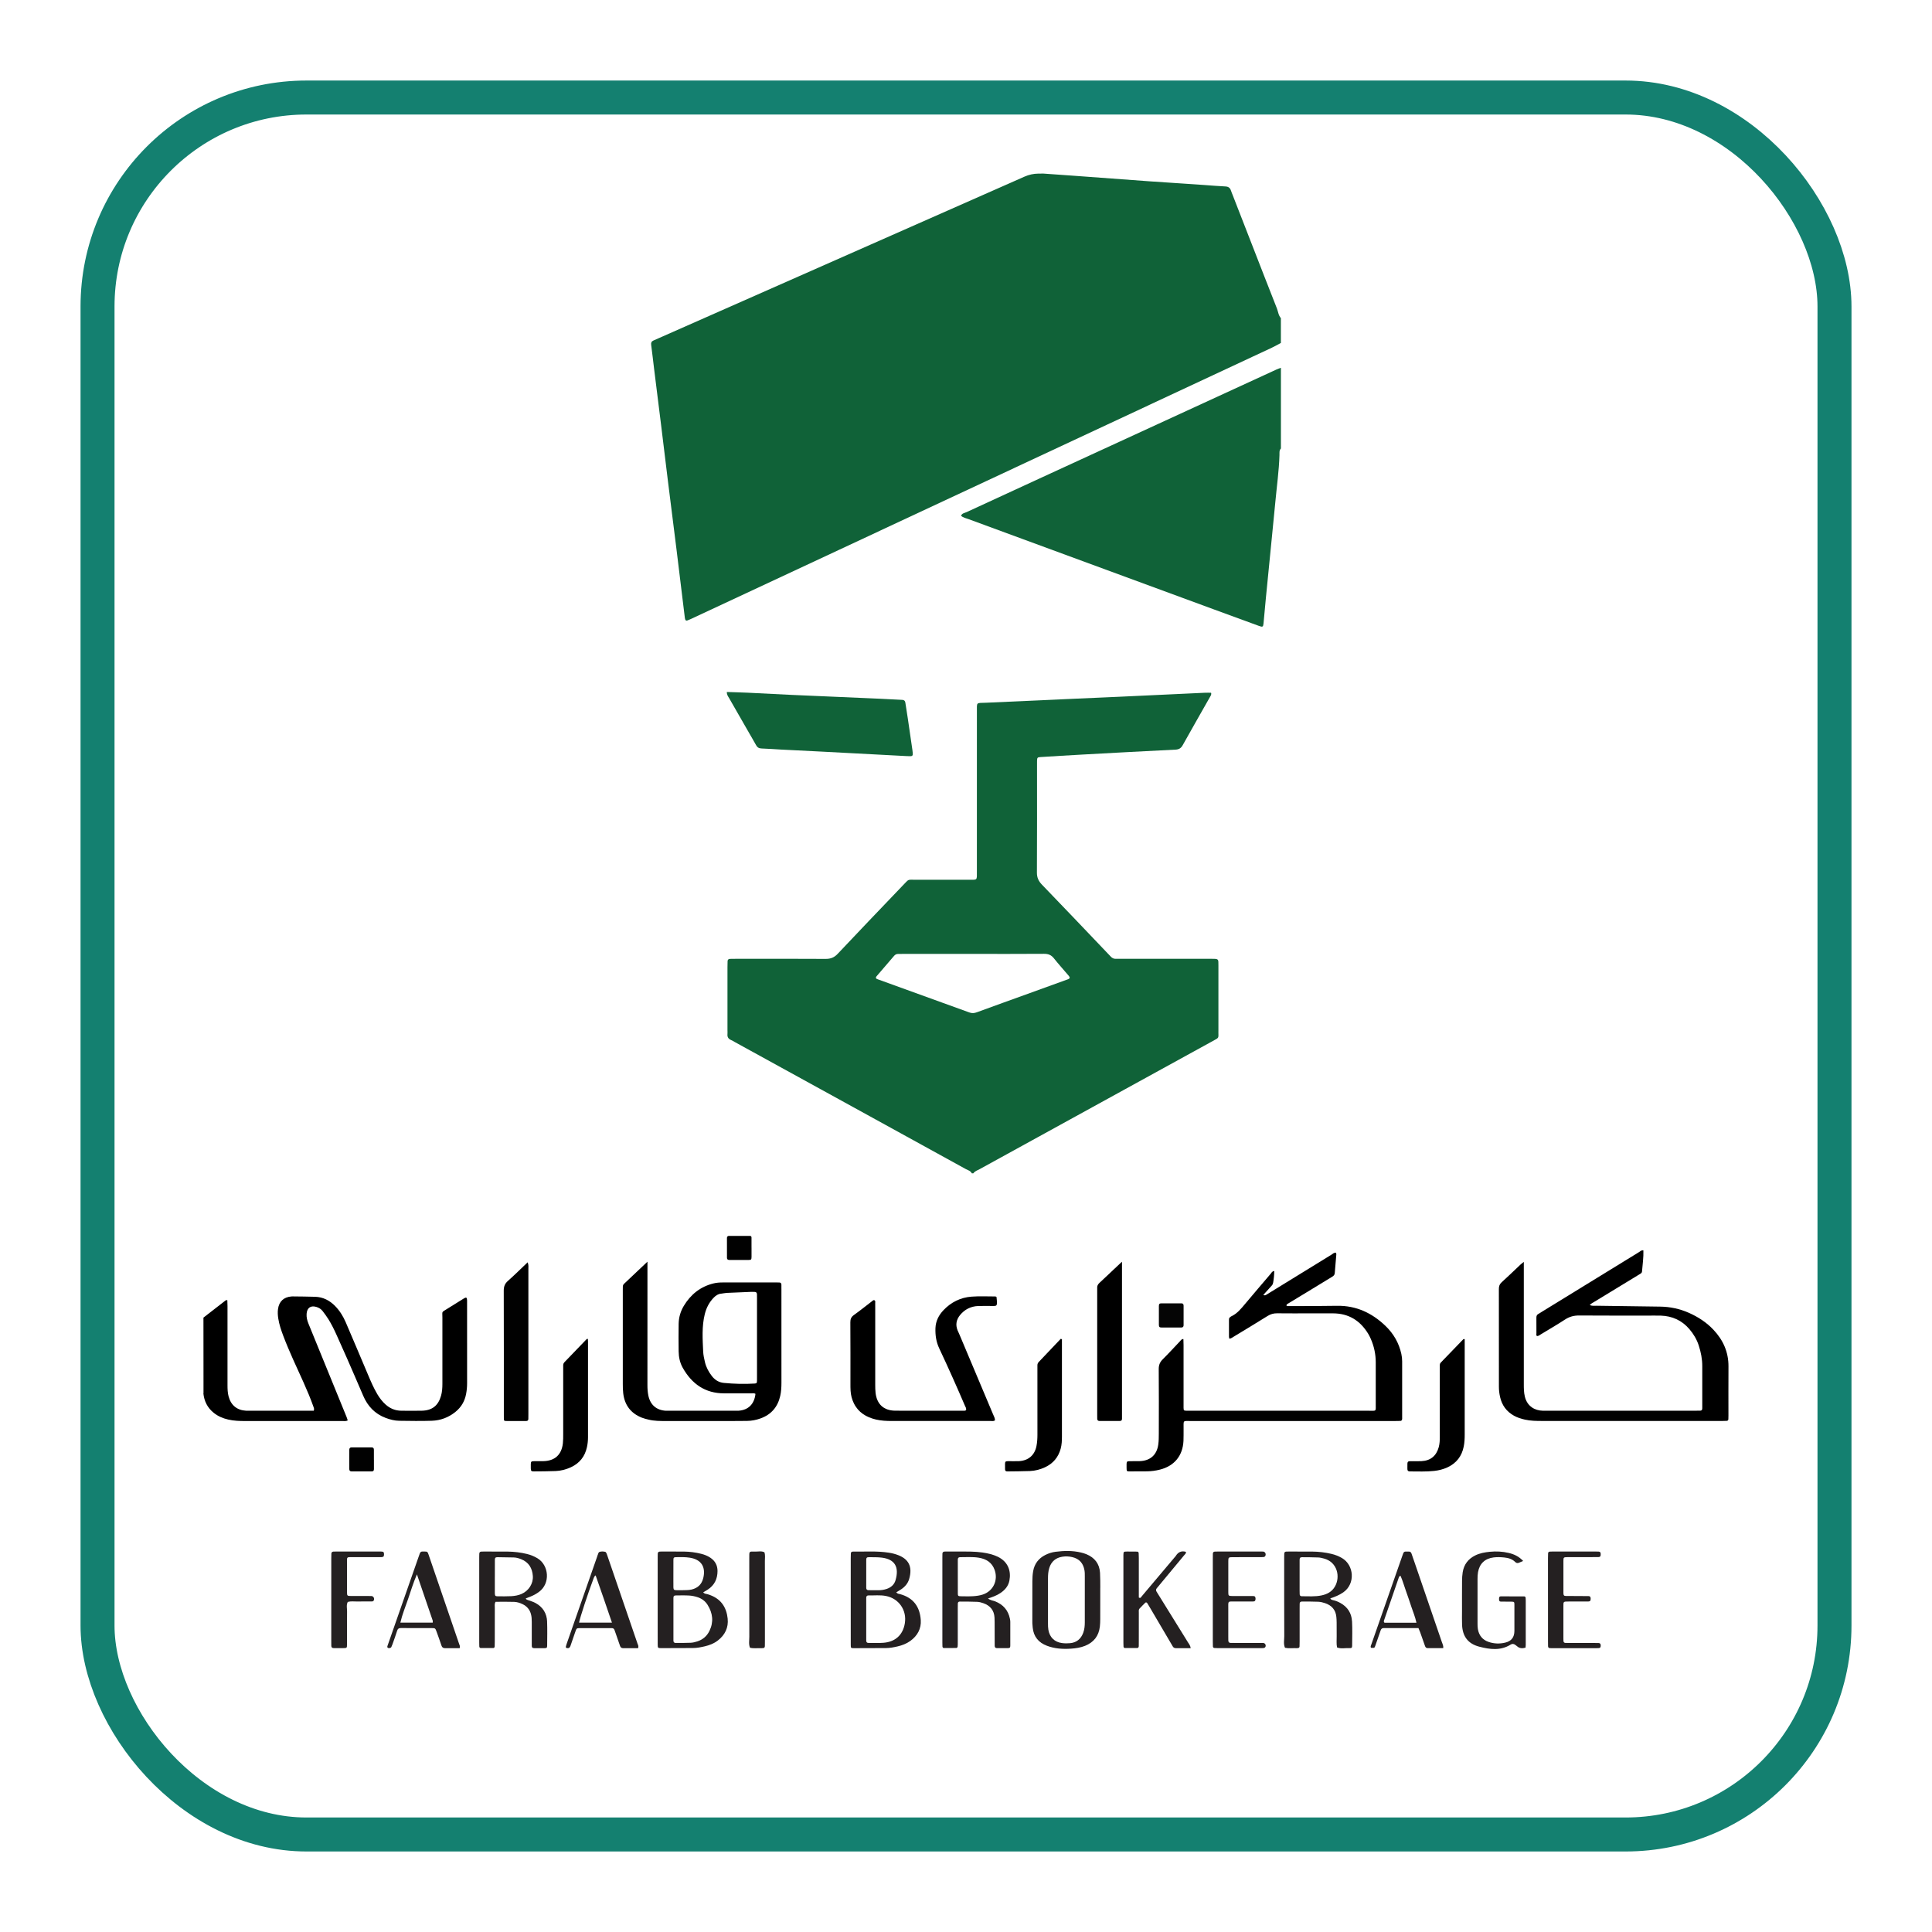
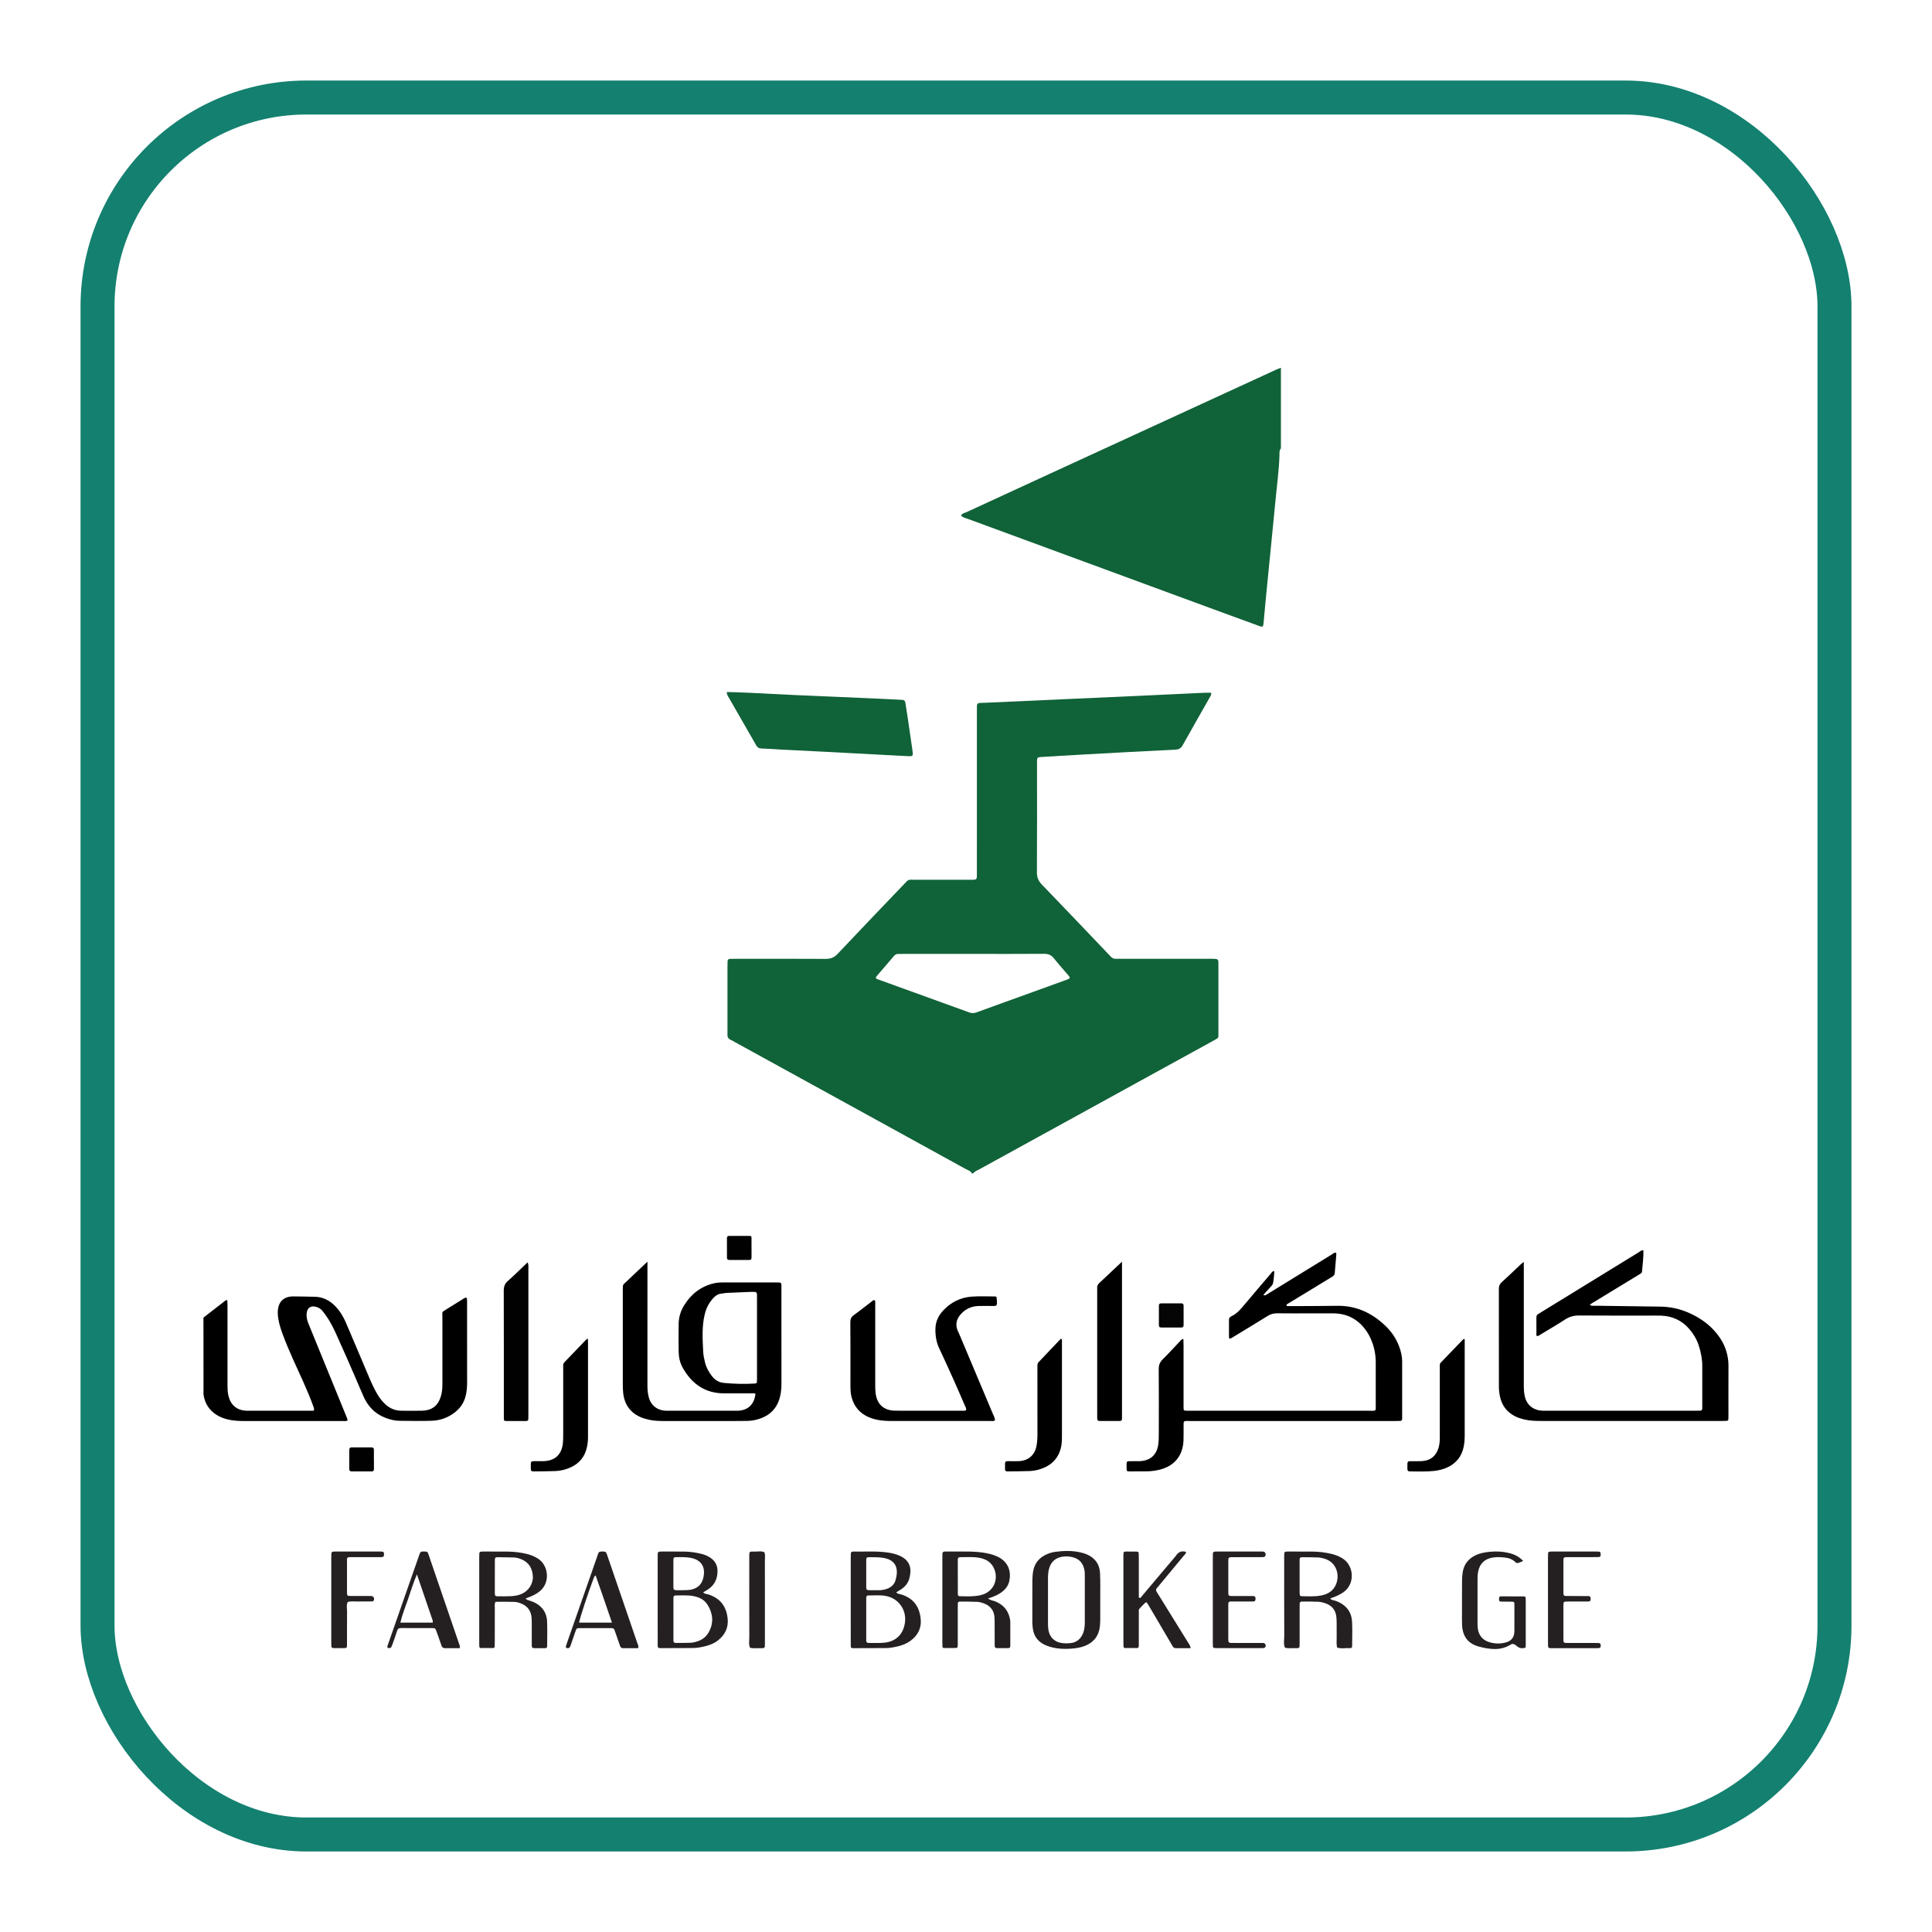
<svg xmlns="http://www.w3.org/2000/svg" id="Layer_1" data-name="Layer 1" viewBox="0 0 1080 1080">
  <defs>
    <style>
      .cls-1 {
        fill: #050505;
      }

      .cls-1, .cls-2, .cls-3, .cls-4, .cls-5 {
        stroke-width: 0px;
      }

      .cls-2 {
        fill: #010101;
      }

      .cls-4 {
        fill: #242021;
      }

      .cls-6 {
        fill: none;
        stroke: #148070;
        stroke-miterlimit: 10;
        stroke-width: 19px;
      }

      .cls-5 {
        fill: #106238;
      }
    </style>
  </defs>
  <g>
    <g>
-       <path class="cls-5" d="m716.02,177.84v13.88c-1.66.88-3.28,1.82-4.98,2.61-96,44.84-191.99,89.67-288,134.51-11.92,5.57-23.83,11.13-35.76,16.69-1.04.49-2.1.95-3.18,1.36-.44.17-.85-.1-1.02-.52-.16-.39-.23-.83-.28-1.26-1.54-12.62-3.06-25.25-4.62-37.87-1.58-12.76-3.22-25.52-4.8-38.28-1.3-10.47-2.54-20.94-3.83-31.41-1.29-10.47-2.61-20.93-3.91-31.4-.55-4.45-1.03-8.9-1.63-13.34-.16-1.2.14-1.96,1.22-2.44.92-.41,1.85-.82,2.78-1.23,68.22-30.13,136.44-60.26,204.66-90.39.01,0,.02-.01.04-.02,2.42-1.07,5.03-1.66,7.68-1.68.96,0,1.92-.01,2.88-.02,5.77.41,11.54.81,17.31,1.23,13.99,1.03,27.98,2.09,41.97,3.09,10.24.73,20.49,1.38,30.73,2.07,3.9.26,7.79.63,11.68.8,1.71.07,2.67.78,3.17,2.35.26.82.62,1.62.93,2.43,3.62,9.29,7.23,18.58,10.85,27.86,4.61,11.84,9.2,23.7,13.88,35.52.72,1.83.84,3.91,2.24,5.46Z" />
      <path class="cls-5" d="m681.1,576.6c.03-12.29,0-24.58,0-36.87,0-3.73.2-3.75-3.84-3.75-16.78.01-33.56,0-50.34,0-1.01,0-2.03-.05-3.04,0-1.26.08-2.23-.4-3.04-1.33-.57-.65-1.2-1.25-1.8-1.88-12.18-12.76-24.32-25.57-36.59-38.25-1.94-2.01-2.83-3.98-2.81-6.81.12-19.95.06-39.9.06-59.85,0-.87-.02-1.74.01-2.6.07-1.75.22-1.95,2.01-2.06,7.65-.48,15.3-.96,22.95-1.37,17.47-.96,34.95-1.93,52.43-2.78,2.01-.1,3.12-.83,4.06-2.53,5-8.96,10.1-17.86,15.16-26.79.42-.74,1.02-1.44.67-2.48-1.11,0-2.26-.05-3.4,0-16.18.75-32.36,1.53-48.55,2.27-8.67.4-17.34.76-26.01,1.15-15.89.71-31.79,1.43-47.68,2.16-5.89.27-5.25-.69-5.26,5.48-.01,29.49,0,58.98-.01,88.48,0,5.72.51,4.97-5.19,4.99-9.55.03-19.1-.03-28.64.02-5.44.03-3.75-.7-7.78,3.39-.61.62-1.2,1.25-1.8,1.88-11.48,12.03-23.02,24.01-34.4,36.13-1.96,2.09-3.96,2.85-6.78,2.83-16.64-.11-33.27-.06-49.91-.05-1.15,0-2.31.01-3.47.04-.82.02-1.36.4-1.39,1.27-.04,1.16-.06,2.31-.06,3.47,0,11.71,0,23.42,0,35.13,0,.72.07,1.45,0,2.17-.18,1.68.54,2.74,2.08,3.36.67.27,1.27.68,1.9,1.03,22.04,12.12,44.08,24.23,66.12,36.34,21.03,11.56,42.06,23.11,63.07,34.7,1.2.66,2.71.98,3.41,2.4h.87c.86-1.25,2.31-1.65,3.53-2.33,26.97-14.85,53.96-29.67,80.94-44.49,16.47-9.05,32.95-18.07,49.41-27.15,3.65-2.01,3.09-1.38,3.09-5.34Zm-84.19-29.15c-7.46,2.71-14.93,5.41-22.39,8.11-9.5,3.44-19.01,6.84-28.49,10.32-1.43.52-2.67.63-4.15.09-16.95-6.18-33.92-12.29-50.89-18.42-.27-.1-.55-.18-.81-.3-.71-.35-.64-.96-.26-1.41,3.27-3.85,6.59-7.67,9.87-11.5.6-.71,1.33-1.07,2.25-1.08,1.16-.01,2.31-.02,3.47-.02h38.14c13.29,0,26.58.05,39.87-.05,2.37-.02,4.08.58,5.58,2.47,2.69,3.39,5.61,6.6,8.41,9.91.75.89.57,1.47-.6,1.9Z" />
      <path class="cls-5" d="m716.02,250.72c-1.01,1.07-.75,2.44-.79,3.69-.27,8.82-1.51,17.56-2.32,26.33-.64,6.91-1.35,13.81-2.03,20.71-1.08,10.93-2.18,21.85-3.24,32.78-.46,4.75-.86,9.5-1.32,14.25-.19,1.97-.49,2.16-2.49,1.43-8.28-3.02-16.56-6.05-24.83-9.09-45.84-16.86-91.68-33.72-137.51-50.6-1.44-.53-3.02-.8-4.26-1.9.54-1.45,2.01-1.54,3.12-2.05,13.5-6.26,27.03-12.48,40.55-18.7,44.25-20.35,88.49-40.71,132.74-61.05.77-.36,1.6-.61,2.4-.91v45.12Z" />
      <path class="cls-5" d="m406.28,386.82c4.03.14,7.92.23,11.8.41,8.24.39,16.47.86,24.71,1.23,16.33.73,32.66,1.42,49,2.13,4.19.18,8.38.43,12.57.64,1,.05,1.57.48,1.73,1.52.44,3,.95,5.99,1.4,9,.87,5.86,1.71,11.72,2.56,17.59.08.57.15,1.15.19,1.72.09,1.23-.23,1.64-1.34,1.66-.72.02-1.45-.02-2.17-.06-15.46-.81-30.91-1.64-46.37-2.45-7.95-.41-15.89-.79-23.84-1.2-3.61-.19-7.22-.5-10.83-.6-1.52-.04-2.39-.67-3.07-1.92-1.25-2.28-2.59-4.51-3.88-6.77-3.74-6.52-7.49-13.03-11.22-19.56-.49-.85-1.23-1.61-1.22-3.35Z" />
    </g>
    <g>
      <g>
        <path class="cls-4" d="m406.78,904.86c-.66-6.27-3.65-11.45-11.25-13.69-.76-.22-1.66-.08-2.43-1.07.95-.55,1.77-.99,2.54-1.5,3.75-2.44,5.45-5.99,5.46-10.38,0-3.15-1.33-5.64-3.95-7.41-1.57-1.06-3.3-1.75-5.13-2.21-3.19-.81-6.44-1.22-9.72-1.26-3.86-.05-7.72-.01-11.58-.03-3.18-.01-3.07-.08-3.07,3.06,0,12.75,0,25.49,0,38.24,0,3.63-.01,7.25.01,10.88.01,1.66.17,1.83,1.79,1.83,5.97,0,11.93-.03,17.9-.06,2.24,0,4.43-.44,6.59-.94,2.63-.61,5.15-1.57,7.32-3.25,4.01-3.09,6.04-7.23,5.51-12.22Zm-30.36-20.31c-.03-4.21-.01-8.42.02-12.63,0-1.15.29-1.43,1.46-1.45,2.57-.05,5.15-.11,7.71.29,6.34.99,9.03,5.12,7.53,11.33-.86,3.56-3.04,5.64-6.59,6.48-1.86.44-3.72.27-5.24.37-5.48-.09-4.85.73-4.88-4.39Zm20.14,27.17c-1.4,2.89-3.67,4.81-6.68,5.81-1.21.4-2.5.72-3.76.78-2.8.14-5.6.08-8.41.11-.87,0-1.26-.48-1.26-1.3,0-3.97,0-7.94,0-11.91h0c0-3.97-.02-7.94,0-11.91,0-1.11.35-1.43,1.48-1.44,2.45-.02,4.91-.09,7.36.06,1.5.09,3.02.4,4.46.85,2.41.74,4.42,2.17,5.78,4.33,2.93,4.68,3.51,9.55,1.04,14.64Z" />
        <path class="cls-4" d="m514.72,905.61c-.52-7.31-4-12.41-11.6-14.49-.66-.18-1.42-.09-2.1-1.01,1-.61,1.92-1.12,2.78-1.7,2.09-1.42,3.7-3.26,4.42-5.71,2.08-7.12-.5-11.15-6.02-13.33-1.75-.69-3.56-1.14-5.41-1.42-6.63-1.03-13.3-.51-19.96-.6-.12,0-.23,0-.35.03-.51.1-.83.42-.85.93-.05.93-.06,1.87-.06,2.8,0,10.52,0,21.04,0,31.56,0,5.61-.01,11.22.01,16.83,0,1.75.09,1.85,1.73,1.84,5.97,0,11.93-.04,17.89-.06,2.24,0,4.43-.43,6.59-.93,2.51-.58,4.91-1.5,7.04-3.02,4.02-2.87,6.23-6.93,5.89-11.71Zm-30.48-33.7c.01-1.09.35-1.44,1.49-1.43,2.44.03,4.91-.05,7.33.26,7.16.94,9.67,5.21,7.56,12.58-.72,2.52-2.57,4.11-5.05,4.92-1.56.52-3.17.74-4.82.7-1.75-.04-3.5,0-5.24-.02-.84,0-1.28-.44-1.28-1.29v-8.03c0-2.56-.02-5.12,0-7.68Zm21.57,35.56c-1.1,6.45-5.24,10.31-11.92,10.85-2.79.22-5.61.08-8.42.09-.88,0-1.24-.51-1.24-1.34v-11.93c0-3.98,0-7.95,0-11.93,0-.81.35-1.37,1.22-1.35,3.27.06,6.56-.33,9.8.3,7.25,1.4,11.79,8.02,10.55,15.31Z" />
        <path class="cls-4" d="m564.76,906.57c0-.58-.1-1.16-.22-1.73-.97-4.74-3.77-7.89-8.25-9.68-1.18-.47-2.54-.46-3.97-1.62,2.65-.81,4.94-1.69,6.99-3.07,2.51-1.7,4.37-3.88,4.96-6.94,1.01-5.24-.66-10.51-6.57-13.33-2.65-1.27-5.5-1.9-8.41-2.33-4.31-.64-8.63-.54-12.96-.55-2.69,0-5.38,0-8.07,0-.79,0-1.39.23-1.44,1.13-.04.7-.03,1.4-.03,2.1,0,15.9,0,31.79,0,47.69,0,.7.02,1.4.04,2.1.02.52.29.93.81.93,2.34.02,4.68.01,7.01-.04.24,0,.63-.4.66-.66.11-.81.09-1.63.09-2.45,0-6.31,0-12.62,0-18.94,0-.93,0-1.87.03-2.8.02-.68.39-1.09,1.07-1.09,3.27.02,6.55,0,9.82.15,1.15.05,2.31.38,3.41.77,3.79,1.33,5.99,3.96,6.21,8.05.09,1.75.06,3.5.07,5.26.01,3.51.02,7.01.03,10.52,0,.86.45,1.28,1.28,1.28,1.99.01,3.98.03,5.97,0,1.2-.02,1.47-.27,1.47-1.43.02-4.44.02-8.88,0-13.32Zm-15.5-15.17c-1.65.52-3.42.77-5.16.88-2.33.15-4.67.07-7,.04-1.46-.02-1.66-.2-1.67-1.61-.03-3.27-.01-6.54-.01-9.8h0c0-3.03,0-6.07,0-9.1,0-.84.39-1.33,1.23-1.33,3.5,0,7.02-.28,10.49.29,4.19.68,7.43,2.68,8.9,6.92,2.02,5.82-.91,11.87-6.79,13.71Z" />
        <path class="cls-4" d="m305.85,906.51c-.18-4.67-2.43-8.24-6.58-10.46-1.22-.65-2.59-1.05-3.91-1.52-.55-.2-1.15-.26-1.47-1,.94-.37,1.88-.72,2.81-1.09,1.63-.66,3.16-1.5,4.58-2.55,6.56-4.8,5.55-15-.85-18.81-1.83-1.09-3.76-1.89-5.82-2.39-3.54-.86-7.14-1.3-10.77-1.34-4.21-.05-8.43-.02-12.64-.03-3.43,0-3.31-.22-3.31,3.17,0,15.9,0,31.81,0,47.71,0,.7,0,1.4.04,2.1.02.51.24.95.8.95,2.34.03,4.68.05,7.01.02.49,0,.78-.43.79-.96.02-.93.05-1.87.05-2.8,0-6.2-.01-12.4.02-18.59,0-1.14-.27-2.34.41-3.5,3.46,0,6.96-.09,10.46.04,1.62.06,3.22.57,4.71,1.3,2.32,1.14,3.88,2.91,4.6,5.44.42,1.49.48,2.99.48,4.51,0,4.44.01,8.89,0,13.33,0,.85.36,1.29,1.25,1.29,1.99,0,3.98.02,5.97,0,1.17-.02,1.37-.23,1.38-1.49.02-4.44.15-8.89-.03-13.33Zm-14.3-15.48c-1.85.8-3.82,1.13-5.79,1.24-2.56.14-5.13.08-7.7.06-1.14-.01-1.36-.29-1.44-1.5-.02-.23-.01-.47-.01-.7,0-2.91,0-5.83,0-8.74h.01c0-3.15-.02-6.29.01-9.44.01-1.11.36-1.47,1.47-1.47,3.03.01,6.06.08,9.09.15,1.42.03,2.77.43,4.07.94,4.3,1.67,6.3,5.04,6.6,9.44.29,4.29-2.36,8.3-6.32,10.01Z" />
        <path class="cls-4" d="m615.07,887.58c-.03-2.8.02-5.61-.15-8.4-.31-5.05-3-8.45-7.62-10.37-.96-.4-1.99-.69-3-.94-4.73-1.13-9.51-1.03-14.28-.41-1.96.26-3.86.86-5.66,1.76-3.83,1.92-6.13,4.99-6.84,9.17-.31,1.83-.41,3.72-.42,5.57-.04,7.35-.02,14.71-.02,22.06,0,.47-.02.93.01,1.4.05.81.12,1.63.2,2.44.51,5.05,3.27,8.36,7.95,10.13,4.34,1.65,8.88,1.93,13.45,1.62,2.68-.18,5.33-.56,7.86-1.58,4.89-1.97,7.68-5.53,8.28-10.76.16-1.39.2-2.8.21-4.19.03-3.74.01-7.47.01-11.21,0-2.1.02-4.2,0-6.3Zm-8.66,6.4h0c0,4.32,0,8.64,0,12.96,0,2-.19,3.97-.9,5.85-1.26,3.35-3.64,5.39-7.25,5.75-1.5.15-3.04.14-4.53-.05-4.24-.54-6.98-3.23-7.69-7.44-.19-1.14-.21-2.32-.21-3.49-.02-8.4-.01-16.8,0-25.21,0-1.99.12-3.95.73-5.88,1.14-3.61,3.6-5.65,7.26-6.25,1.84-.3,3.71-.22,5.56.21,4.02.92,6.2,3.51,6.86,7.46.19,1.14.17,2.33.17,3.49.02,4.2,0,8.4,0,12.6Z" />
        <path class="cls-4" d="m755.78,906.3c-.24-4.49-2.45-7.98-6.45-10.2-1.33-.74-2.74-1.32-4.24-1.63-.58-.12-1.13-.31-1.45-.97,2.55-.83,5.03-1.82,7.25-3.36,6.91-4.8,6.04-15.29-.78-19.22-1.84-1.06-3.79-1.81-5.85-2.3-3.54-.84-7.14-1.25-10.77-1.28-4.21-.04-8.42-.02-12.63-.02-3.06,0-2.99-.21-2.99,3.1,0,14.73-.03,29.46.04,44.19,0,2.17-.53,4.4.41,6.52,2.19.44,4.41.11,6.61.2.23,0,.47-.02.7-.05.54-.07.8-.41.82-.93.03-.93.05-1.87.05-2.8,0-6.19,0-12.39,0-18.59,0-.82.01-1.64.02-2.46,0-.88.51-1.24,1.33-1.23,3.04.02,6.08-.02,9.12.12,1.26.06,2.55.38,3.76.79,3.65,1.23,5.9,3.68,6.29,7.62.11,1.04.16,2.1.17,3.14.03,2.57-.02,5.15.02,7.72.04,2.09-.22,4.19.2,6.26,2.25.91,4.6.25,6.9.38,1.27.07,1.53-.21,1.54-1.33.02-4.56.19-9.13-.05-13.67Zm-16.95-14.47c-3.7.79-7.44.48-11.17.48-.66,0-1.09-.38-1.13-1.06-.04-.7-.04-1.4-.04-2.1,0-2.57,0-5.13,0-7.7h0c0-3.15-.02-6.3,0-9.45,0-1.13.35-1.51,1.42-1.51,3.03,0,6.07.04,9.1.15,1.03.04,2.07.33,3.08.59,7.52,1.97,9.33,10.27,6.09,15.74-1.66,2.81-4.27,4.2-7.36,4.86Z" />
        <path class="cls-4" d="m665.58,921.33c-2.89,0-5.57-.01-8.25,0-.78,0-1.35-.3-1.74-.95-.42-.7-.83-1.41-1.24-2.12-3.85-6.54-7.69-13.09-11.54-19.63-.47-.81-.94-1.62-1.45-2.4-.27-.41-.73-.69-1.15-.29-1.09,1.05-2.14,2.15-3.18,3.25-.63.67-.42,1.55-.42,2.35-.02,5.26,0,10.51-.01,15.77,0,.93,0,1.87-.02,2.8,0,.65-.24,1.16-.97,1.16-2.22.02-4.44.01-6.66,0-.53,0-.87-.3-.9-.84-.04-.7-.06-1.4-.06-2.1,0-16,0-32.01,0-48.01,0-.35,0-.7,0-1.05.06-1.88.09-1.93,2.02-1.95,1.87-.02,3.74.01,5.61.04.54,0,.87.33.91.85.06.93.08,1.86.08,2.8,0,7.36,0,14.72,0,22.03,1.02.59,1.3-.31,1.69-.77,6.12-7.22,12.21-14.46,18.31-21.7.23-.27.49-.51.67-.81,1.32-2.13,3.15-3,5.64-2.28.22.94-.57,1.43-1.06,2.03-4.54,5.5-9.1,10.97-13.65,16.45-.52.63-1.04,1.26-1.57,1.89-.52.62-.51,1.26-.09,1.93.5.79.99,1.59,1.48,2.38,5.35,8.64,10.71,17.27,16.05,25.91.54.87,1.28,1.65,1.53,3.24Z" />
        <path class="cls-4" d="m851.45,872.6c-1.02.43-1.66.69-2.3.96-.83.36-1.49.25-2.19-.44-1.65-1.63-3.78-2.24-6.04-2.47-1.98-.2-3.96-.29-5.95-.04-4.84.6-7.87,3.4-8.74,8.2-.23,1.26-.28,2.56-.28,3.84-.02,8.29-.02,16.59,0,24.88,0,1.05.02,2.11.19,3.14.6,3.5,2.52,5.96,5.94,7.15,3.07,1.07,6.21,1.16,9.33.42,3.47-.82,5.12-2.99,5.15-6.52.04-4.91.02-9.81,0-14.72,0-1.5-.14-1.62-1.6-1.65-1.99-.04-3.97-.02-5.96-.05-.98-.01-1.03-.72-1.03-1.46,0-.74.04-1.46,1.02-1.46,4.32-.01,8.65,0,12.97.01.53,0,.85.32.89.86.03.47.05.93.05,1.4,0,8.29,0,16.59,0,24.88,0,.46-.06.91-.11,1.52-1.81.52-3.42.46-4.84-.88-.25-.24-.56-.42-.84-.63-.82-.63-1.7-.79-2.6-.23-5.67,3.55-11.7,2.74-17.64,1.18-6.25-1.64-9.3-5.73-9.57-12.22-.11-2.57-.03-5.14-.03-7.71,0-5.61-.03-11.22.02-16.82.01-1.63.11-3.27.37-4.88.69-4.35,3.11-7.47,7.06-9.4,2.56-1.25,5.33-1.73,8.12-2.01,3.51-.35,7.02-.18,10.46.63,3,.7,5.75,1.92,8.17,4.53Z" />
        <path class="cls-4" d="m256.64,918.92c-4.11-12.03-8.23-24.06-12.35-36.09-1.59-4.64-3.15-9.28-4.76-13.91-.53-1.52-.68-1.58-2.27-1.61-.35,0-.7.02-1.05,0-.81-.03-1.3.36-1.55,1.12-.25.78-.55,1.54-.82,2.31-3.89,11.12-7.77,22.25-11.66,33.37-1.84,5.29-3.7,10.57-5.54,15.86-.15.43-.28.9.23,1.22.47.3,1.62.06,1.86-.42.26-.52.48-1.06.67-1.61.89-2.53,1.82-5.05,2.62-7.61.34-1.09.94-1.46,2.03-1.46,5.73.03,11.45,0,17.18.02,2.1,0,2.11.03,2.89,2.2.91,2.52,1.83,5.05,2.67,7.59.35,1.07.99,1.45,2.06,1.44,2.68-.04,5.36-.01,8.12-.01.34-1.16-.11-1.77-.33-2.42Zm-14.74-11.86h-18.1c1.07-4.6,2.84-8.87,4.33-13.22,1.5-4.38,2.81-8.83,4.93-13.76,3.12,9.11,5.98,17.47,8.83,25.84.1.3.01.67.01,1.14Z" />
-         <path class="cls-4" d="m806.07,918.1c-5.14-15.02-10.29-30.04-15.44-45.06-.53-1.55-1.1-3.08-1.61-4.63-.26-.79-.79-1.09-1.57-1.08-.58,0-1.17.02-1.75.01-.69-.01-1.05.41-1.28.98-.18.43-.32.87-.48,1.31-5.79,16.53-11.57,33.06-17.34,49.59-.21.59-.65,1.24-.18,1.91,1.9.11,1.94.12,2.39-1.16,1.02-2.86,2.03-5.72,2.99-8.6.31-.91.85-1.28,1.8-1.27,3.63.03,7.25,0,10.88,0,2.8,0,5.6,0,8.44,0,.37.88.71,1.62.98,2.39.91,2.53,1.82,5.05,2.68,7.6.26.76.66,1.22,1.47,1.22,2.91.01,5.83,0,8.74,0,.14-1.31-.37-2.25-.7-3.22Zm-32.15-10.99c-.57-.57-.3-1.1-.12-1.63,2.7-7.84,5.39-15.67,8.09-23.5.15-.44.26-.91,1.02-1.08,1.2,2.68,1.97,5.56,2.98,8.34,1.07,2.96,2.07,5.95,3.06,8.94.95,2.86,2.15,5.64,2.85,8.93h-17.88Z" />
        <path class="cls-4" d="m356.26,918.46c-5.54-16.23-11.12-32.44-16.68-48.66-.19-.55-.36-1.11-.62-1.63-.14-.29-.41-.65-.68-.7-1.03-.22-2.1-.29-3.11.04-.76.25-.73,1.13-1.05,1.72-.16.3-.22.66-.33.99-5.58,15.97-11.16,31.93-16.74,47.9-.27.77-.54,1.54-.73,2.33-.14.57.22.79.76.87,1.02.15,1.52-.4,1.81-1.25.92-2.65,1.8-5.3,2.73-7.94.69-1.96.72-1.99,2.66-2,5.61-.02,11.22,0,16.83,0,.35,0,.7,0,1.05.01.66.02,1.09.41,1.32.97.31.75.56,1.53.82,2.31.77,2.2,1.54,4.4,2.29,6.61.29.87.82,1.33,1.79,1.32,2.8-.03,5.59,0,8.29,0,.51-1.21-.14-2.03-.42-2.87Zm-32.56-11.38c.44-2.63,5.13-16.9,8.19-24.94.21-.55.43-1.08,1.07-1.5,3.08,8.68,6.03,17.36,9.13,26.43h-18.39Z" />
        <path class="cls-4" d="m677.97,894.43c0-7.71,0-15.42,0-23.14,0-.93,0-1.87.03-2.8.02-.65.35-1.09,1.05-1.13.58-.03,1.17-.04,1.75-.04,7.95,0,15.9,0,23.85,0,.47,0,.94-.01,1.4.01,1.19.07,1.86,1.41,1.22,2.53-.14.25-.51.5-.8.53-.93.08-1.87.07-2.8.07-4.91,0-9.82-.01-14.73.01-2.12.01-2.3.17-2.31,2.08-.02,5.84-.03,11.69,0,17.53,0,1.97.15,2.09,2.28,2.11,3.04.03,6.08,0,9.12,0,.82,0,1.64,0,2.46.02.48,0,1.02.08,1.19.54.25.65.27,1.4-.06,2.03-.22.43-.77.46-1.25.46-3.16,0-6.31-.02-9.47.01-4.85.05-4.26-.67-4.28,4.28-.03,5.02,0,10.05,0,15.07,0,.82,0,1.64.02,2.45.02.8.36,1.33,1.24,1.35.82.02,1.64.02,2.46.02,4.44,0,8.89,0,13.33,0,.82,0,1.64-.02,2.46.01,1.08.05,1.74,1.22,1.22,2.25-.13.26-.48.5-.77.55-.57.1-1.16.08-1.75.08-8.07,0-16.14,0-24.2,0-.58,0-1.17-.02-1.75-.07-.53-.04-.84-.36-.86-.9-.03-.93-.05-1.87-.05-2.8,0-7.71,0-15.42,0-23.14Z" />
        <path class="cls-4" d="m865.33,894.25c0-7.72,0-15.44,0-23.16,0-.93.02-1.87.06-2.8.03-.51.33-.86.86-.92.46-.05.93-.05,1.4-.05,8.19,0,16.38,0,24.57,0,.47,0,.94,0,1.4.03.88.07,1.15.4,1.18,1.36.03,1.22-.25,1.67-1.21,1.7-1.75.05-3.51.04-5.26.04-4.1,0-8.19-.02-12.29.01-1.9.01-2.08.18-2.08,1.93-.02,5.96,0,11.93,0,17.89,0,.12,0,.23,0,.35.06,1.18.31,1.51,1.42,1.53,2.22.05,4.45.02,6.67.03,1.99,0,3.98-.01,5.97.04.85.02,1.15.45,1.17,1.39.03,1.15-.29,1.61-1.3,1.62-3.74.03-7.49.03-11.23.02-2.76-.01-2.72.06-2.71,2.7.01,5.96,0,11.93,0,17.89,0,.47,0,.94.03,1.4.03.66.35,1.1,1.04,1.14.82.04,1.64.05,2.45.05,4.68,0,9.36,0,14.04,0,.7,0,1.4,0,2.11.02.87.02,1.19.52,1.19,1.36,0,.98-.24,1.41-1.03,1.47-.58.05-1.17.05-1.75.05-8.07,0-16.15,0-24.22,0-.47,0-.94-.01-1.4-.03-.71-.02-1.03-.43-1.04-1.1-.02-.94-.03-1.87-.03-2.81,0-7.72,0-15.44,0-23.16Z" />
        <path class="cls-4" d="m185.19,894.43c0-7.72,0-15.44,0-23.16,0-.93,0-1.87.05-2.8.03-.66.42-1.07,1.09-1.12.58-.04,1.17-.04,1.75-.04,7.96,0,15.91,0,23.87,0,.47,0,.94-.01,1.4.02,1.06.06,1.34.41,1.32,1.59-.02,1.14-.31,1.46-1.43,1.52-.82.04-1.64.02-2.46.02-4.21,0-8.43-.03-12.64,0-4.77.04-4.14-.62-4.17,4-.03,4.56,0,9.12,0,13.68,0,.58,0,1.17,0,1.75.05,2.24.05,2.26,2.43,2.28,2.93.03,5.85,0,8.78,0,.82,0,1.64-.02,2.46.02,1.18.05,1.89,1.49,1.25,2.53-.27.43-.73.51-1.22.51-2.69,0-5.38-.03-8.07.02-1.73.03-3.49-.26-5.2.23-.91,1.76-.37,3.65-.39,5.47-.08,6.08-.02,12.16-.04,18.24,0,2.08-.04,2.09-2.21,2.12-1.75.02-3.51,0-5.27-.01-.82,0-1.29-.42-1.29-1.28,0-.94-.02-1.87-.02-2.81,0-7.6,0-15.2,0-22.8Z" />
-         <path class="cls-4" d="m427.59,894.62c0,7.58,0,15.17,0,22.75,0,.93-.01,1.87-.03,2.8-.01.66-.29,1.1-1.02,1.14-.35.02-.7.05-1.05.03-2.08-.1-4.18.27-6.24-.25-.83-2.01-.37-4.12-.38-6.17-.05-14.7-.02-29.4-.02-44.1,0-3.75-.23-3.56,3.3-3.47,1.71.04,3.49-.47,5.15.38.57,1.59.26,3.23.27,4.85.04,7.35.02,14.7.02,22.05Z" />
+         <path class="cls-4" d="m427.59,894.62c0,7.58,0,15.17,0,22.75,0,.93-.01,1.87-.03,2.8-.01.66-.29,1.1-1.02,1.14-.35.02-.7.05-1.05.03-2.08-.1-4.18.27-6.24-.25-.83-2.01-.37-4.12-.38-6.17-.05-14.7-.02-29.4-.02-44.1,0-3.75-.23-3.56,3.3-3.47,1.71.04,3.49-.47,5.15.38.57,1.59.26,3.23.27,4.85.04,7.35.02,14.7.02,22.05" />
      </g>
      <path class="cls-2" d="m209.03,816c0,1.75,0,3.51,0,5.26,0,.85-.36,1.28-1.24,1.27-3.74-.01-7.48,0-11.23,0-.84,0-1.3-.41-1.3-1.27-.01-2.22-.02-4.44-.02-6.66,0-1.4,0-2.8.02-4.21.02-.8.39-1.3,1.28-1.29,3.74,0,7.48,0,11.22,0,.89,0,1.25.48,1.25,1.29,0,1.87,0,3.74,0,5.61Z" />
      <g>
        <path class="cls-3" d="m113.76,778.91c0-2.21.01-4.42,0-6.63,0-11.91-.02-23.82-.03-35.72,4.15-3.23,8.29-6.46,12.45-9.67.15-.11.43-.05.9-.1.04,1.12.1,2.24.1,3.36,0,14.73,0,29.47,0,44.2,0,2.11.06,4.2.61,6.26,1.31,4.94,4.69,7.72,9.81,7.99.7.04,1.4.01,2.11.01,10.88,0,21.76,0,32.64,0,1.04,0,2.09,0,3.05,0,.36-.91.07-1.55-.17-2.22-1.64-4.63-3.54-9.15-5.55-13.62-3.88-8.63-7.98-17.16-11.32-26.02-1.2-3.17-2.29-6.38-2.81-9.75-.27-1.75-.38-3.5-.14-5.24.58-4.24,3.2-6.67,7.46-7.03.23-.02.47-.03.7-.03,4.21.06,8.42.06,12.63.21,4.43.15,8.09,2.04,11.16,5.19,2.57,2.63,4.47,5.69,5.91,9.05,4.21,9.88,8.44,19.76,12.6,29.67,1.5,3.56,3.04,7.09,4.99,10.42,1.31,2.23,2.86,4.27,4.81,5.99,2.47,2.17,5.33,3.34,8.63,3.37,3.86.03,7.72.08,11.58-.01,5.72-.14,9.13-2.88,10.67-8.36.61-2.16.76-4.36.76-6.59-.01-12.39-.02-24.79,0-37.18,0-3.58-.61-2.73,2.49-4.7,3.16-2,6.34-3.97,9.53-5.93,1.34-.82,1.74-.56,1.78,1.12.01.47,0,.94,0,1.4,0,14.97-.01,29.93.01,44.9,0,2-.18,3.97-.55,5.93-.75,4.06-2.7,7.42-5.93,10.04-3.86,3.14-8.33,4.82-13.23,4.99-6.08.2-12.16.09-18.25.01-2.59-.03-5.11-.69-7.52-1.59-6.05-2.25-10.1-6.55-12.61-12.43-3.02-7.09-6.11-14.16-9.19-21.22-1.82-4.17-3.71-8.32-5.57-12.48-1.38-3.1-2.88-6.14-4.66-9.02-.98-1.59-2.11-3.08-3.24-4.57-.87-1.15-2.08-1.89-3.45-2.31-3.2-1-5.28.45-5.52,3.83-.14,1.91.32,3.72,1.03,5.47,1.88,4.65,3.79,9.3,5.69,13.94,5.21,12.76,10.43,25.51,15.63,38.27.26.63.43,1.29.63,1.92-1.04.52-1.99.32-2.9.33-18.14.01-36.27.01-54.41,0-3.16,0-6.31-.1-9.42-.81-3.01-.68-5.79-1.85-8.2-3.8-3.46-2.79-5.29-6.45-5.75-10.84Z" />
        <path class="cls-3" d="m851.82,705.47c0,1.83,0,2.97,0,4.1,0,21.4,0,42.79,0,64.19,0,2.33.02,4.65.58,6.96,1.38,5.65,5.84,7.78,9.88,7.87.94.02,1.87,0,2.81,0,27.49,0,54.99,0,82.48,0,.94,0,1.87,0,2.81-.01.9,0,1.21-.53,1.2-1.34,0-.47,0-.94,0-1.4,0-7.37-.02-14.73,0-22.1.01-4.02-.75-7.89-2-11.69-1.1-3.38-2.9-6.37-5.2-9.06-4.19-4.9-9.58-7.33-15.99-7.55-1.05-.04-2.11-.02-3.16-.02-14.16,0-28.31.06-42.47-.05-2.94-.02-5.42.64-7.87,2.24-4.4,2.87-8.96,5.51-13.46,8.24-.68.41-1.29.99-2.18,1.02-.65-.37-.38-1.02-.38-1.54-.03-2.92,0-5.85-.02-8.77,0-.89.24-1.58,1.06-2.03.72-.39,1.39-.86,2.09-1.29,18.03-11.08,36.05-22.16,54.09-33.22.76-.46,1.39-1.28,2.58-1.04.13,3.97-.46,7.89-.78,11.83-.04.49-.34.86-.75,1.12-.69.44-1.39.86-2.09,1.29-7.89,4.8-15.78,9.6-23.66,14.41-.85.52-1.82.92-2.71,1.93,1.45.58,2.72.35,3.94.36,11.81.18,23.63.32,35.44.49,5.57.08,10.91,1.21,16,3.46,5.18,2.29,9.88,5.34,13.78,9.48,5.43,5.76,8.45,12.51,8.39,20.55-.07,9.12-.01,18.24-.02,27.36,0,.7,0,1.4-.04,2.1-.03.53-.35.86-.87.9-.81.05-1.63.07-2.45.07-33.58,0-67.16,0-100.73,0-3.28,0-6.55-.03-9.77-.77-2.06-.48-4.06-1.09-5.92-2.11-4.26-2.33-6.86-5.91-7.9-10.62-.4-1.83-.63-3.68-.63-5.56.01-18.24.02-36.48-.02-54.72,0-1.5.35-2.64,1.5-3.69,3.63-3.3,7.17-6.72,10.74-10.09.33-.31.71-.57,1.66-1.33Z" />
        <path class="cls-3" d="m705.92,723.76c.54.21,1.08.53,1.66.19.91-.53,1.8-1.09,2.69-1.65,11.35-6.99,22.7-13.98,34.06-20.95.76-.47,1.41-1.28,2.55-1.05.04.31.15.64.13.96-.28,3.5-.6,6.99-.88,10.48-.09,1.09-.8,1.58-1.63,2.09-4.8,2.9-9.59,5.84-14.38,8.76-3.2,1.95-6.4,3.88-9.6,5.82-.4.24-.82.47-1.18.76-.13.11-.18.4-.17.6,0,.28.22.33.51.33,2.81-.01,5.62.01,8.43,0,6.44-.04,12.87-.05,19.31-.15,10.68-.17,19.55,3.99,27.1,11.26,4.49,4.32,7.49,9.52,8.84,15.65.3,1.38.45,2.77.45,4.17,0,10.41,0,20.82,0,31.23,0,.47.05.96-.08,1.39-.08.26-.44.6-.7.62-1.16.08-2.34.08-3.51.08-37.68,0-75.37,0-113.05.02-5.67,0-4.75-.85-4.84,4.76-.03,2.1.04,4.21-.06,6.31-.4,8.32-5.09,14.04-13.15,16.08-2.39.61-4.82.93-7.29.96-3.16.03-6.32.06-9.48.04-1.85,0-1.86-.04-1.89-2.04-.01-.7-.02-1.4,0-2.1.06-1.35.26-1.55,1.7-1.57,1.87-.03,3.75.03,5.62-.03,5.89-.18,9.62-3.47,10.41-9.33.27-1.96.28-3.97.29-5.95.02-12.05.07-24.09-.04-36.14-.02-2.3.65-3.94,2.27-5.54,3.33-3.28,6.46-6.77,9.7-10.15.44-.46.77-1.17,1.82-1.13.03,1.11.09,2.24.09,3.37,0,10.88,0,21.75,0,32.63,0,.82-.02,1.64,0,2.46.05,1.45.14,1.55,1.66,1.6.82.03,1.64.01,2.46.01,33.12,0,66.24,0,99.36,0,4.47,0,3.94.6,3.95-3.85.02-7.72,0-15.44,0-23.16,0-4.62-.94-9.05-2.82-13.28-.43-.96-.9-1.91-1.44-2.8-4.49-7.35-10.93-11.35-19.67-11.35-4.21,0-8.43,0-12.64,0-6.2,0-12.41.05-18.61-.03-1.95-.02-3.61.46-5.27,1.49-6.25,3.9-12.56,7.7-18.86,11.52-.77.47-1.5,1.07-2.53,1.2-.1-.49-.21-.81-.21-1.12-.01-3.04-.01-6.08,0-9.12,0-.23.02-.47.02-.7,0-.52.3-.87.65-1.18.17-.15.38-.28.59-.38,3.31-1.52,5.49-4.27,7.75-6.96,4.73-5.65,9.52-11.25,14.31-16.85.49-.58.78-1.46,1.99-1.52-.04,2.22-.24,4.39-.63,6.54-.11.58-.33,1.1-.74,1.55-1.56,1.71-3.1,3.45-4.66,5.16-.05.06-.23,0-.34,0h0Z" />
        <path class="cls-3" d="m436.81,720.36c0-.7-.03-1.4,0-2.1.03-.85-.33-1.32-1.2-1.35-.47-.01-.94-.01-1.4-.01-10.06,0-20.13,0-30.19,0-1.76,0-3.5.12-5.22.55-7.34,1.82-12.73,6.19-16.57,12.58-1.84,3.07-2.8,6.44-2.86,10-.09,5.14-.06,10.29,0,15.44.04,3.2.71,6.32,2.27,9.1,5.08,9.02,12.51,14.34,23.21,14.32,5.03,0,10.06-.01,15.1.01.79,0,1.63-.23,2.36.27-.62,5.69-3.97,9.05-9.4,9.42-.47.03-.94.02-1.4.02h-38.27c-.35,0-.7,0-1.05,0-5.23-.3-8.68-3.29-9.75-8.46-.4-1.95-.53-3.93-.52-5.93.02-21.4.01-42.8.01-64.2v-4.74c-4.78,4.52-8.91,8.44-13.05,12.34-.46.43-.69.94-.71,1.54-.03.7-.02,1.4-.02,2.1,0,17.42,0,34.85,0,52.28,0,1.75.03,3.51.23,5.25.75,6.63,4.22,11.26,10.46,13.71,1.19.47,2.45.76,3.7,1.07,3.21.8,6.49.78,9.77.79,12.05,0,24.11,0,36.16,0,3.04,0,6.08-.02,9.13-.06,2.59-.03,5.11-.52,7.55-1.4,6-2.17,9.62-6.42,11.01-12.6.54-2.4.67-4.85.67-7.32-.02-17.54-.01-35.09-.01-52.63Zm-13.65,51.48c-.04,1.28-.2,1.5-1.34,1.57-5.72.36-11.44.19-17.14-.35-2.84-.27-5.05-1.64-6.77-3.88-1.8-2.34-3.18-4.9-3.85-7.78-.45-1.93-.89-3.89-.98-5.86-.32-6.98-.81-13.99.89-20.89.88-3.58,2.52-6.76,5.14-9.39,1.1-1.1,2.32-1.93,3.94-2.08,1.04-.1,2.07-.39,3.11-.44,4.55-.22,9.1-.4,13.65-.58.7-.03,1.4,0,2.1.02.87.03,1.22.55,1.24,1.36.02.82.02,1.63.02,2.45,0,7.35,0,14.7,0,22.06s0,14.24,0,21.36c0,.82.02,1.63-.01,2.45Z" />
        <path class="cls-3" d="m539.99,788.33c.37-1.01-.29-1.82-.64-2.64-2.21-5.15-4.44-10.29-6.74-15.41-2.49-5.54-4.99-11.07-7.59-16.56-1.7-3.59-2.23-7.36-2.1-11.25.14-3.93,1.81-7.25,4.45-10.03,4.27-4.5,9.57-7.15,15.74-7.61,4.42-.33,8.88-.1,13.33-.1.21,0,.41.19.62.29.64,6.04.37,4.91-4.36,5.01-1.99.04-3.98-.05-5.97.04-4.07.19-7.44,1.88-10.03,5.03-2.1,2.56-2.66,5.41-1.42,8.53.35.87.77,1.7,1.14,2.56,6.22,14.74,12.44,29.48,18.63,44.23.49,1.16,1.17,2.28,1.15,3.57-.81.57-1.65.35-2.43.35-18.37.01-36.73,0-55.1,0-3.05,0-6.08-.12-9.06-.83-5.36-1.28-9.74-3.9-12.28-9.02-1.1-2.23-1.7-4.6-1.85-7.07-.08-1.28-.08-2.57-.08-3.86,0-11.46.04-22.92-.05-34.37-.01-1.83.48-3.01,2-4.09,3.42-2.44,6.7-5.1,10.04-7.65.43-.33.86-.92,1.49-.56.61.35.34,1.05.37,1.6.04.82.01,1.64.01,2.45,0,14.38,0,28.76,0,43.14,0,1.52.02,3.05.19,4.55.72,6.35,4.58,9.89,10.97,9.95,7.95.07,15.91.02,23.86.02,4.68,0,9.36,0,14.04,0,.56,0,1.15.13,1.65-.28Z" />
        <path class="cls-3" d="m627.2,705.3c0,1.96,0,3,0,4.04,0,27,0,54,0,81,0,.93-.02,1.87,0,2.8.01.9-.49,1.2-1.31,1.2-3.74,0-7.48,0-11.23,0-.81,0-1.3-.38-1.3-1.26,0-.82-.02-1.64-.02-2.45,0-23.03,0-46.05,0-69.08,0-.47.04-.94,0-1.4-.15-1.28.39-2.21,1.31-3.06,2.67-2.45,5.28-4.97,7.92-7.45,1.34-1.26,2.68-2.51,4.64-4.34Z" />
        <path class="cls-2" d="m294.96,705.64c.61,1.52.41,2.68.41,3.8.01,17.63,0,35.27,0,52.9,0,9.34,0,18.69,0,28.03,0,.93-.02,1.87-.02,2.8,0,.92-.52,1.19-1.33,1.19-3.62,0-7.25.01-10.87-.01-1.35,0-1.44-.13-1.49-1.36-.03-.7-.01-1.4-.01-2.1,0-23.12.03-46.25-.05-69.37,0-2.27.56-3.92,2.3-5.45,3.67-3.25,7.14-6.71,11.05-10.42Z" />
        <path class="cls-3" d="m818.78,748.58c0,6.22,0,12.29,0,18.36,0,11.68,0,23.35,0,35.03,0,2.22-.1,4.43-.54,6.62-1.07,5.42-4.07,9.33-9.09,11.66-2.35,1.09-4.85,1.72-7.41,2-4.54.5-9.1.28-13.66.28-.78,0-1.34-.34-1.33-1.24,0-.35-.01-.7-.01-1.05,0-3.69-.26-3.43,3.38-3.43,1.52,0,3.04.05,4.56-.03,5-.26,8.22-2.92,9.57-7.74.55-1.94.61-3.91.61-5.9,0-12.49,0-24.99,0-37.48,0-.82.02-1.63,0-2.45-.01-.62.18-1.14.6-1.58,4.21-4.36,8.42-8.73,12.63-13.08.05-.05.21,0,.67.04Z" />
        <path class="cls-3" d="m328.63,748.44c.03.66.07,1.12.07,1.58,0,17.77,0,35.55,0,53.32,0,1.88-.18,3.73-.58,5.57-1.13,5.28-4.13,9.07-9.04,11.32-2.68,1.23-5.53,1.97-8.46,2.09-4.09.17-8.19.17-12.28.2-1.35,0-1.58-.29-1.62-1.66-.02-.82-.03-1.64,0-2.46.06-1.34.29-1.57,1.71-1.59,1.75-.03,3.51.02,5.27-.02,6.44-.13,10.23-3.55,10.95-9.95.19-1.74.18-3.5.18-5.26.01-11.93,0-23.86,0-35.78,0-.82.04-1.64,0-2.46-.04-.76.23-1.37.73-1.9,4.13-4.3,8.26-8.59,12.4-12.88.06-.06.2-.04.68-.13Z" />
        <path class="cls-3" d="m593.63,748.64v2.76c0,17.17,0,34.33,0,51.5,0,2.33-.08,4.65-.71,6.94-1.32,4.81-4.23,8.25-8.72,10.35-2.67,1.25-5.51,2-8.44,2.12-4.2.17-8.41.15-12.61.22-.81.01-1.33-.26-1.32-1.18.06-5.3-.76-4.46,4.32-4.54,1.17-.02,2.34.03,3.5-.03,5.19-.28,8.75-3.33,9.74-8.43.4-2.06.54-4.16.54-6.27-.02-12.14-.01-24.29-.01-36.43,0-.82.02-1.63,0-2.45,0-.74.26-1.34.78-1.88,4.09-4.29,8.17-8.6,12.26-12.91.23.08.45.15.68.23Z" />
        <path class="cls-1" d="m661.64,735.15c0,1.86,0,3.73,0,5.59,0,.8-.32,1.34-1.21,1.34-3.73,0-7.46.03-11.19,0-1.08,0-1.41-.36-1.42-1.52-.03-3.49-.03-6.99,0-10.48,0-1.15.34-1.5,1.43-1.51,3.73-.03,7.46,0,11.19,0,.88,0,1.2.53,1.2,1.34,0,1.75,0,3.49,0,5.24Z" />
        <path class="cls-2" d="m420.11,697.4c0,1.74.02,3.49,0,5.23-.03,1.48-.19,1.68-1.54,1.69-3.61.02-7.21,0-10.82.01-.83,0-1.37-.32-1.37-1.17-.02-3.72-.02-7.44-.01-11.16,0-.67.41-1.12,1.06-1.13,3.96-.02,7.91,0,11.87.02.57,0,.8.42.8.92.01,1.86,0,3.72,0,5.58,0,0,.02,0,.03,0Z" />
      </g>
    </g>
  </g>
  <rect class="cls-6" x="54.52" y="54.52" width="970.97" height="970.97" rx="116.8" ry="116.8" />
</svg>